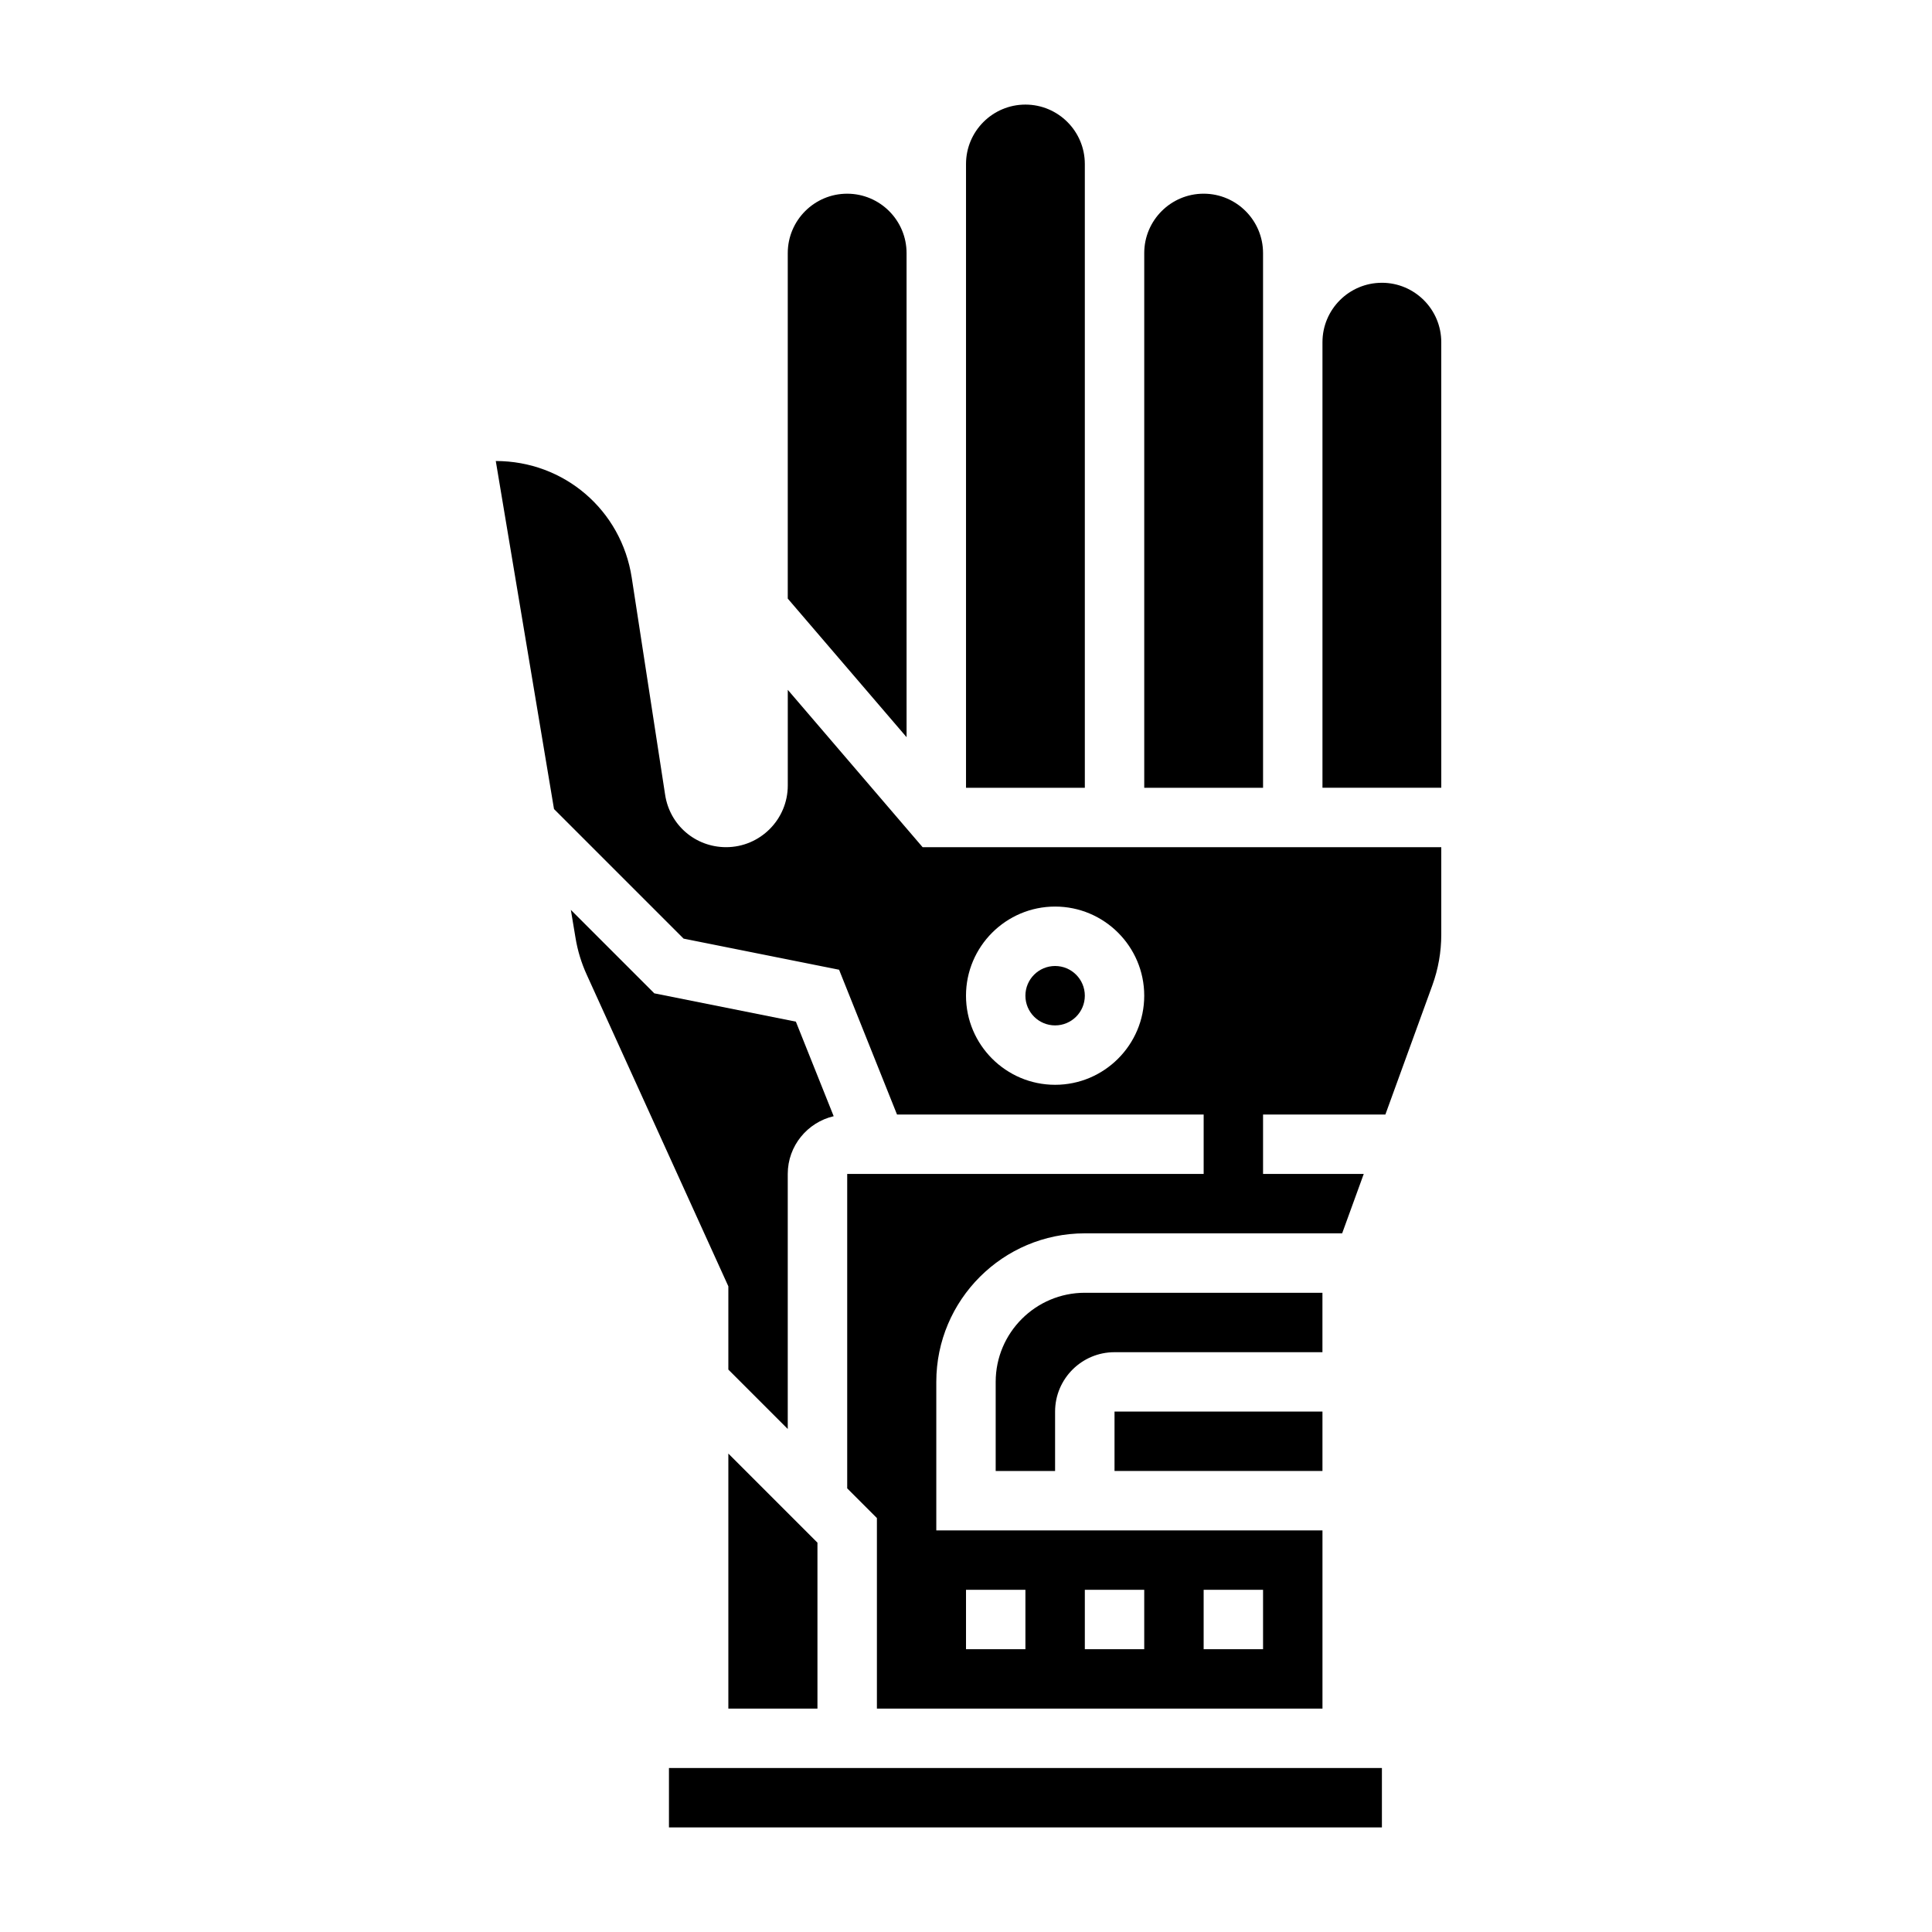
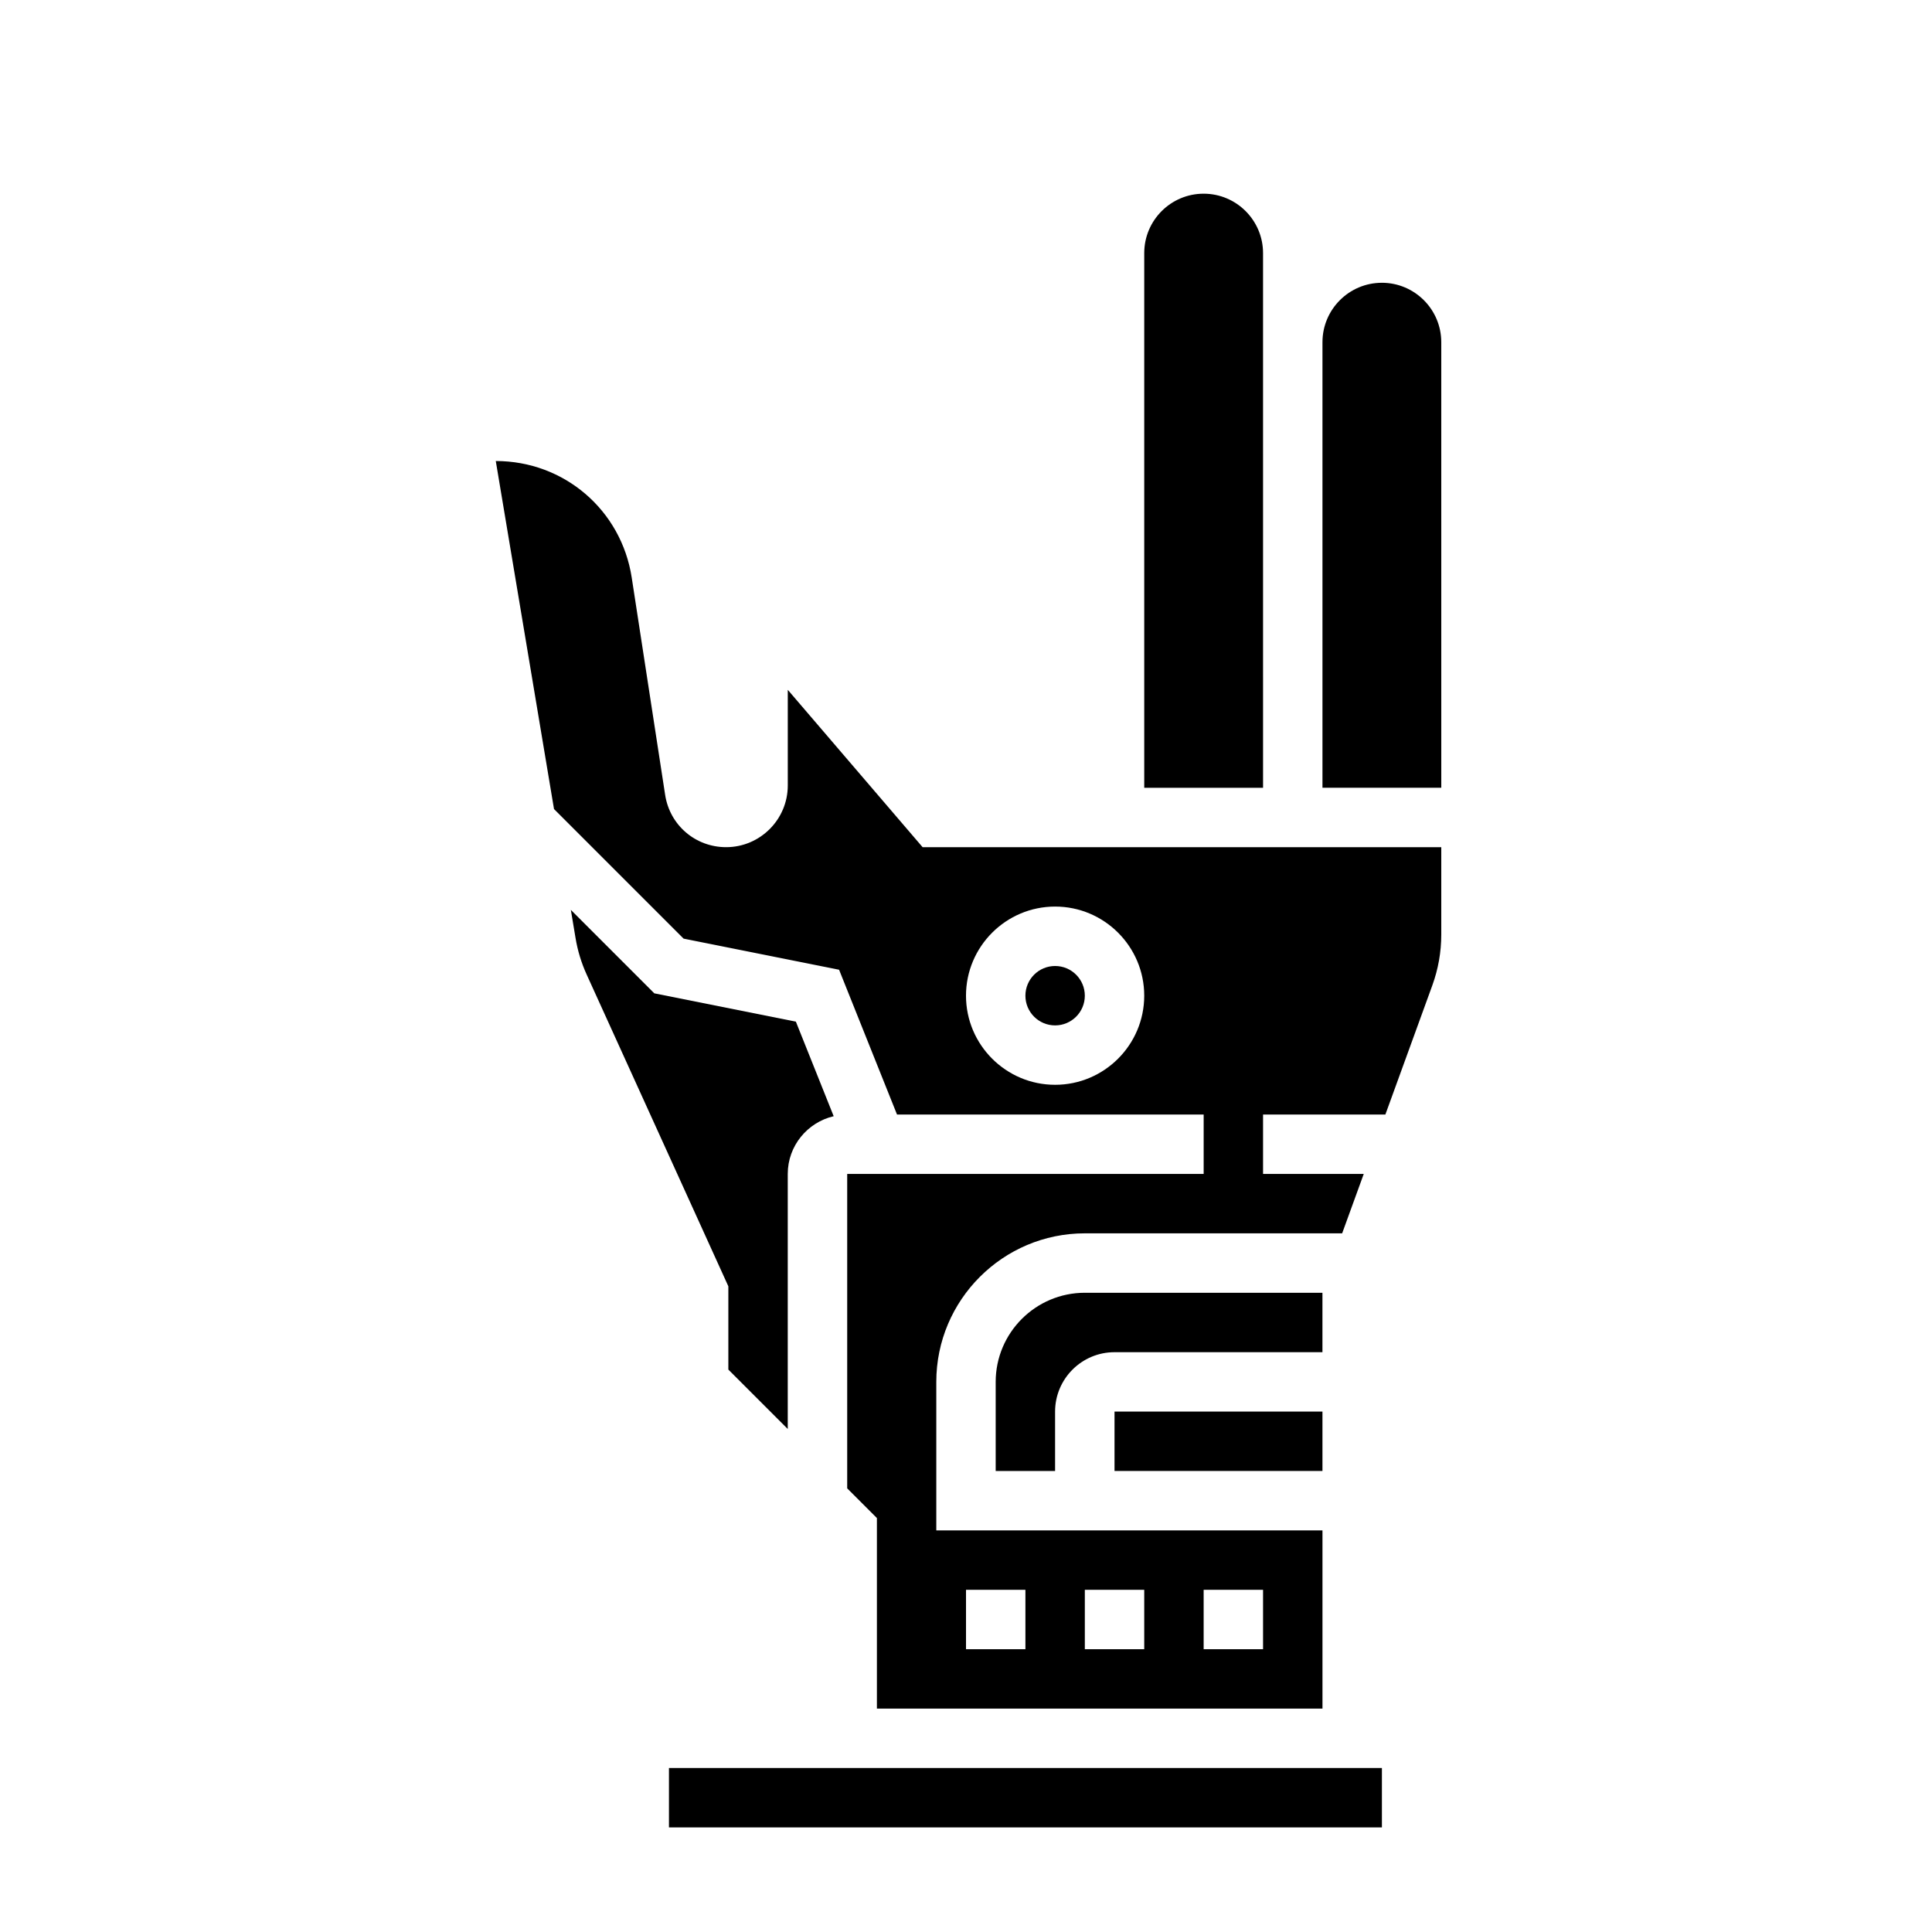
<svg xmlns="http://www.w3.org/2000/svg" fill="#000000" width="800px" height="800px" version="1.1" viewBox="144 144 512 512">
  <g>
    <path d="m439.36 518.08h55.105v15.742h-55.105z" />
    <path d="m494.46 502.34v-15.742h-62.977c-13.02 0-23.617 10.598-23.617 23.617v23.617h15.742v-15.742c0-8.684 7.062-15.742 15.742-15.742z" />
-     <path d="m384.25 305.54v-94.465c0-8.684-7.062-15.742-15.742-15.742-8.684 0-15.742 7.062-15.742 15.742v91.559l31.488 36.73z" />
-     <path d="m337.02 596.8h23.613v-43.977l-23.613-23.613z" />
    <path d="m321.28 612.54h188.94v15.742h-188.94z" />
    <path d="m352.77 326.81v25.355c0 9.004-7.336 16.344-16.34 16.344-8.125 0-14.926-5.824-16.16-13.863l-8.855-57.566c-2.758-17.91-17.906-30.906-36.027-30.906l15.43 92.23 34.344 34.344 41.203 8.242 15.352 38.367h81.266v15.742h-94.465v83.332l7.871 7.871v50.496h118.08v-47.23l-102.34-0.004v-39.359c0-21.703 17.656-39.359 39.359-39.359h68.195l5.723-15.742-26.684-0.004v-15.742h32.418l12.445-34.234c1.566-4.316 2.367-8.844 2.367-13.445v-23.168h-137.45zm110.21 238.5h15.742v15.742h-15.742zm-31.488 0h15.742v15.742h-15.742zm-31.488 0h15.742v15.742h-15.742zm23.613-181.06c13.02 0 23.617 10.598 23.617 23.617 0 13.02-10.598 23.617-23.617 23.617s-23.617-10.598-23.617-23.617c0.004-13.02 10.598-23.617 23.617-23.617z" />
    <path d="m337.02 506.95 15.742 15.742v-67.59c0-7.445 5.211-13.664 12.172-15.297l-10.02-25.059-37.52-7.504-22.113-22.113 1.242 7.445c0.559 3.387 1.566 6.676 2.992 9.785l37.504 82.523z" />
    <path d="m510.21 218.94c-8.684 0-15.742 7.062-15.742 15.742v118.08h31.488l-0.004-118.08c0-8.684-7.059-15.746-15.742-15.746z" />
    <path d="m478.72 234.69v-23.617c0-8.684-7.062-15.742-15.742-15.742-8.684 0-15.742 7.062-15.742 15.742v141.7h31.488z" />
-     <path d="m431.49 321.28v-133.82c0-8.684-7.062-15.742-15.742-15.742-8.684 0-15.742 7.062-15.742 15.742v165.31h31.488z" />
    <path d="m431.49 407.87c0 4.348-3.527 7.871-7.875 7.871-4.348 0-7.871-3.523-7.871-7.871s3.523-7.871 7.871-7.871c4.348 0 7.875 3.523 7.875 7.871" />
  </g>
</svg>